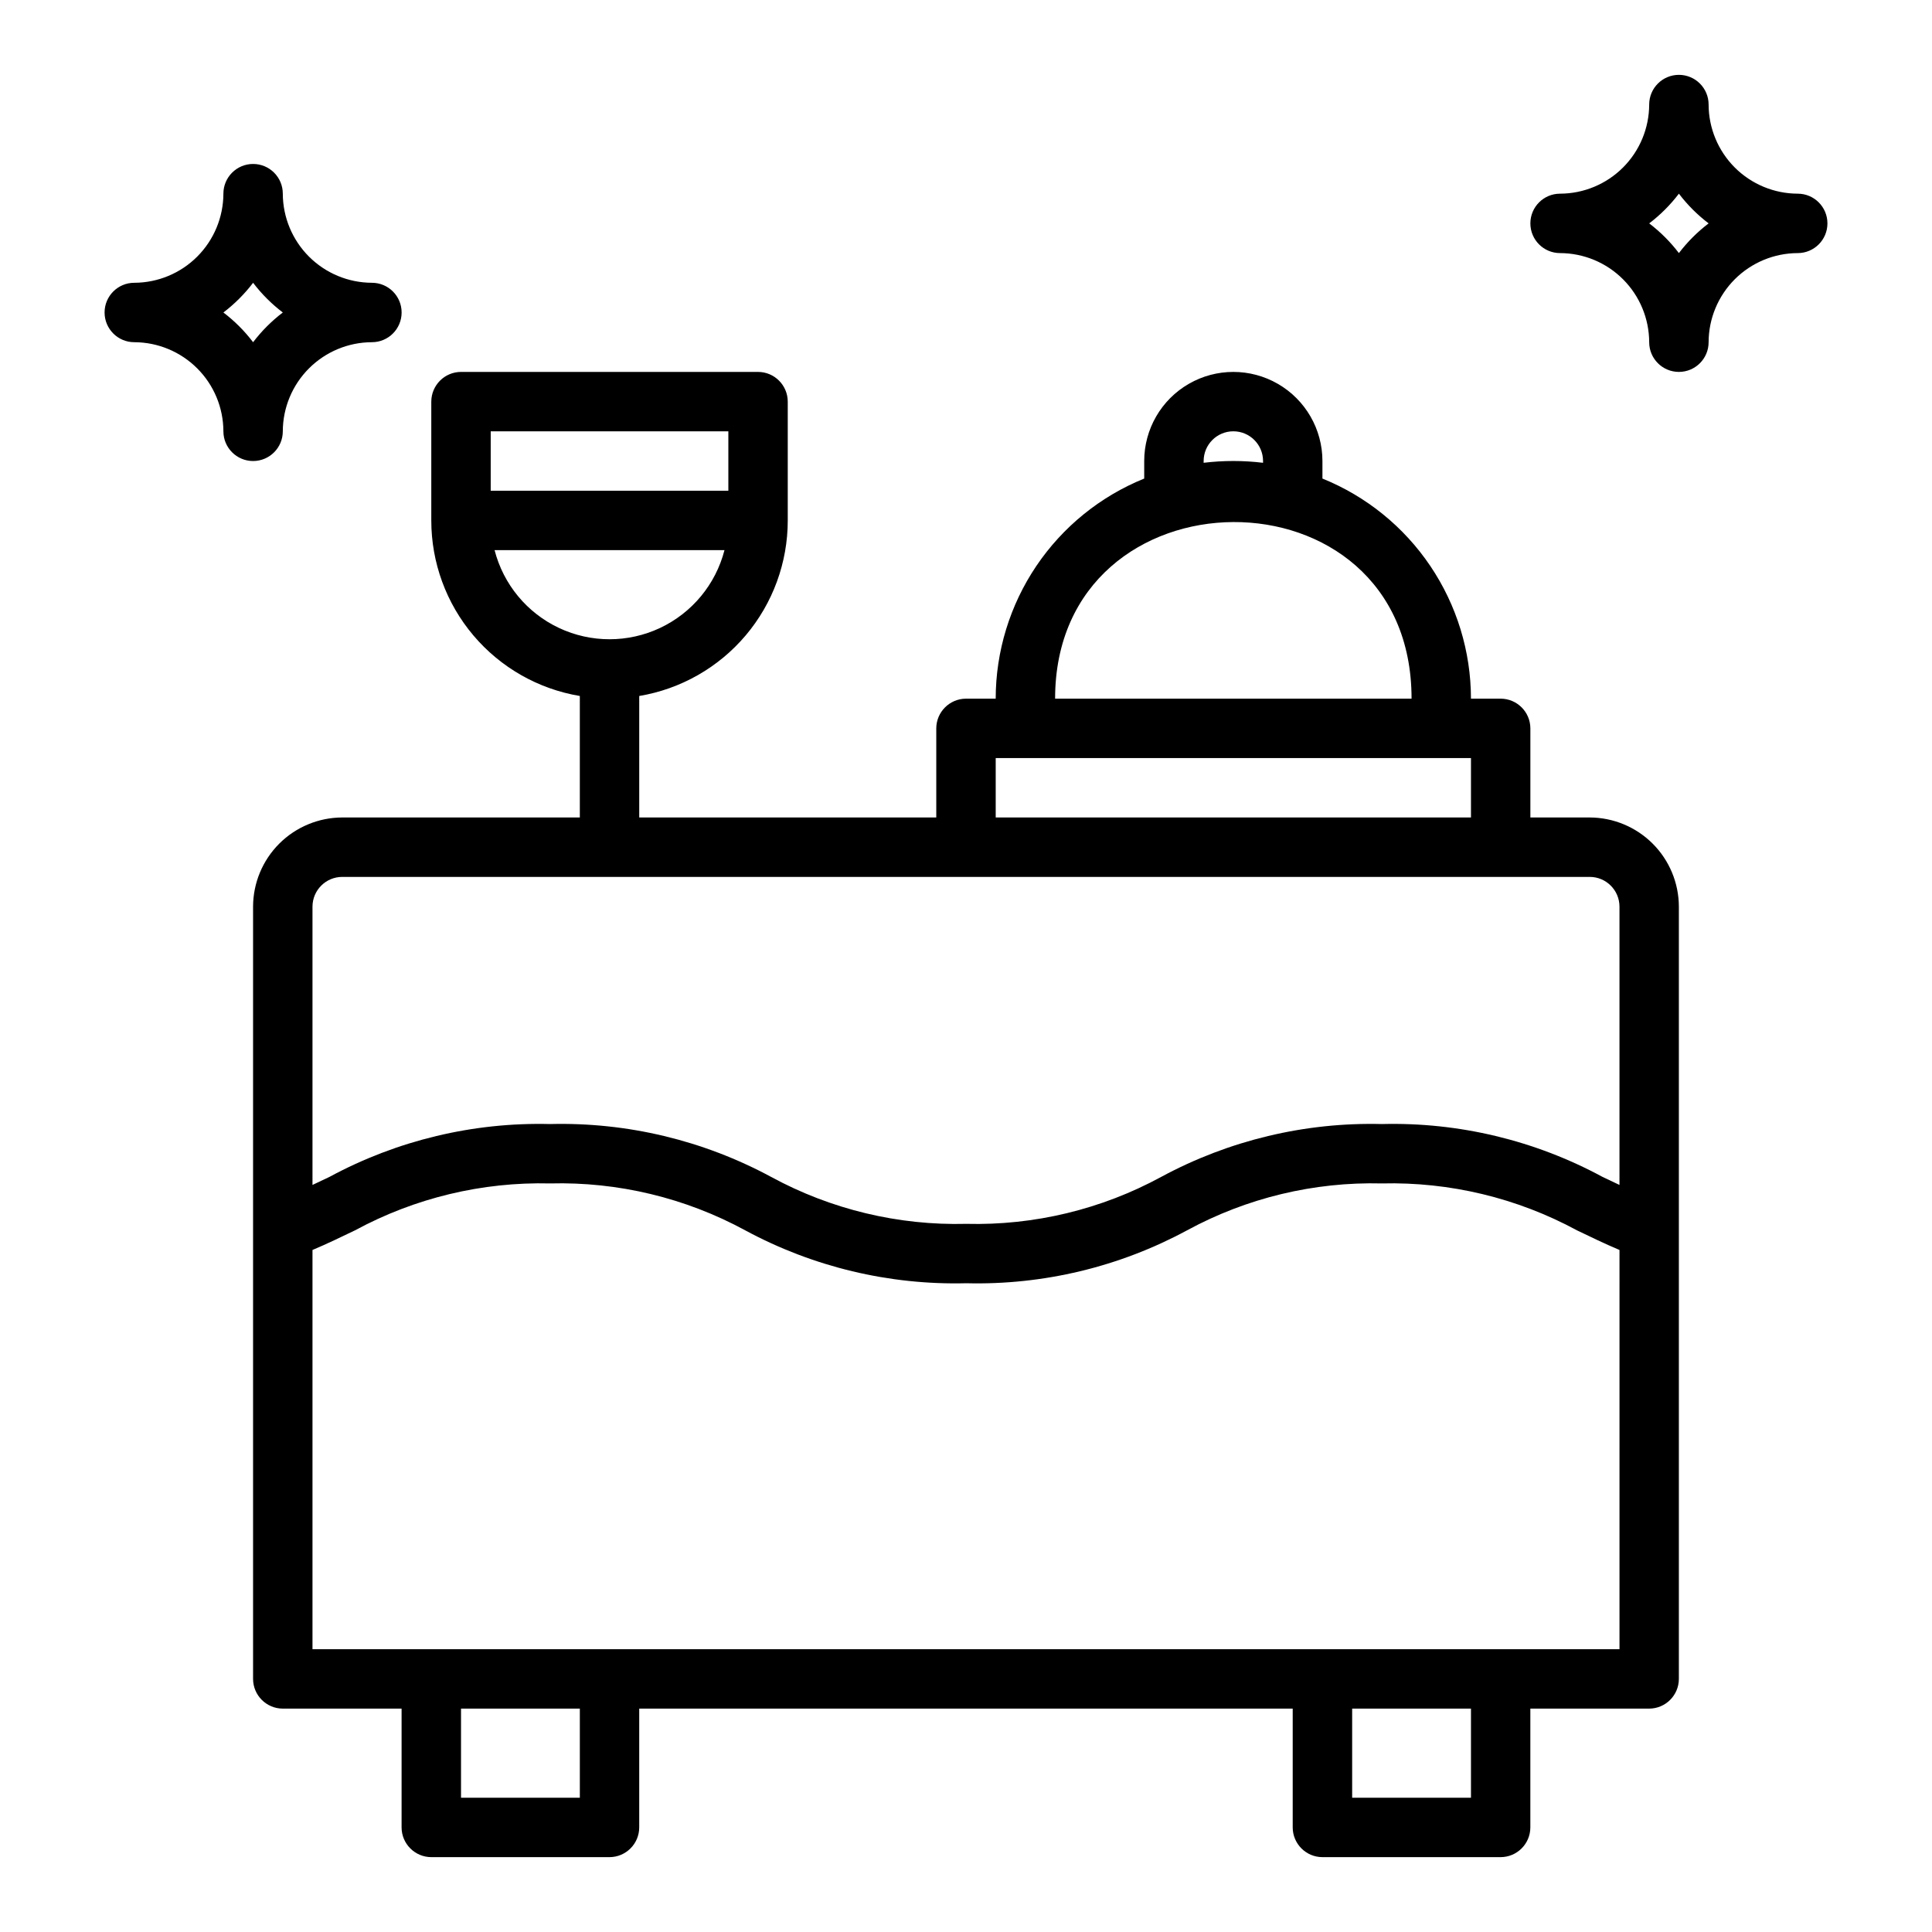
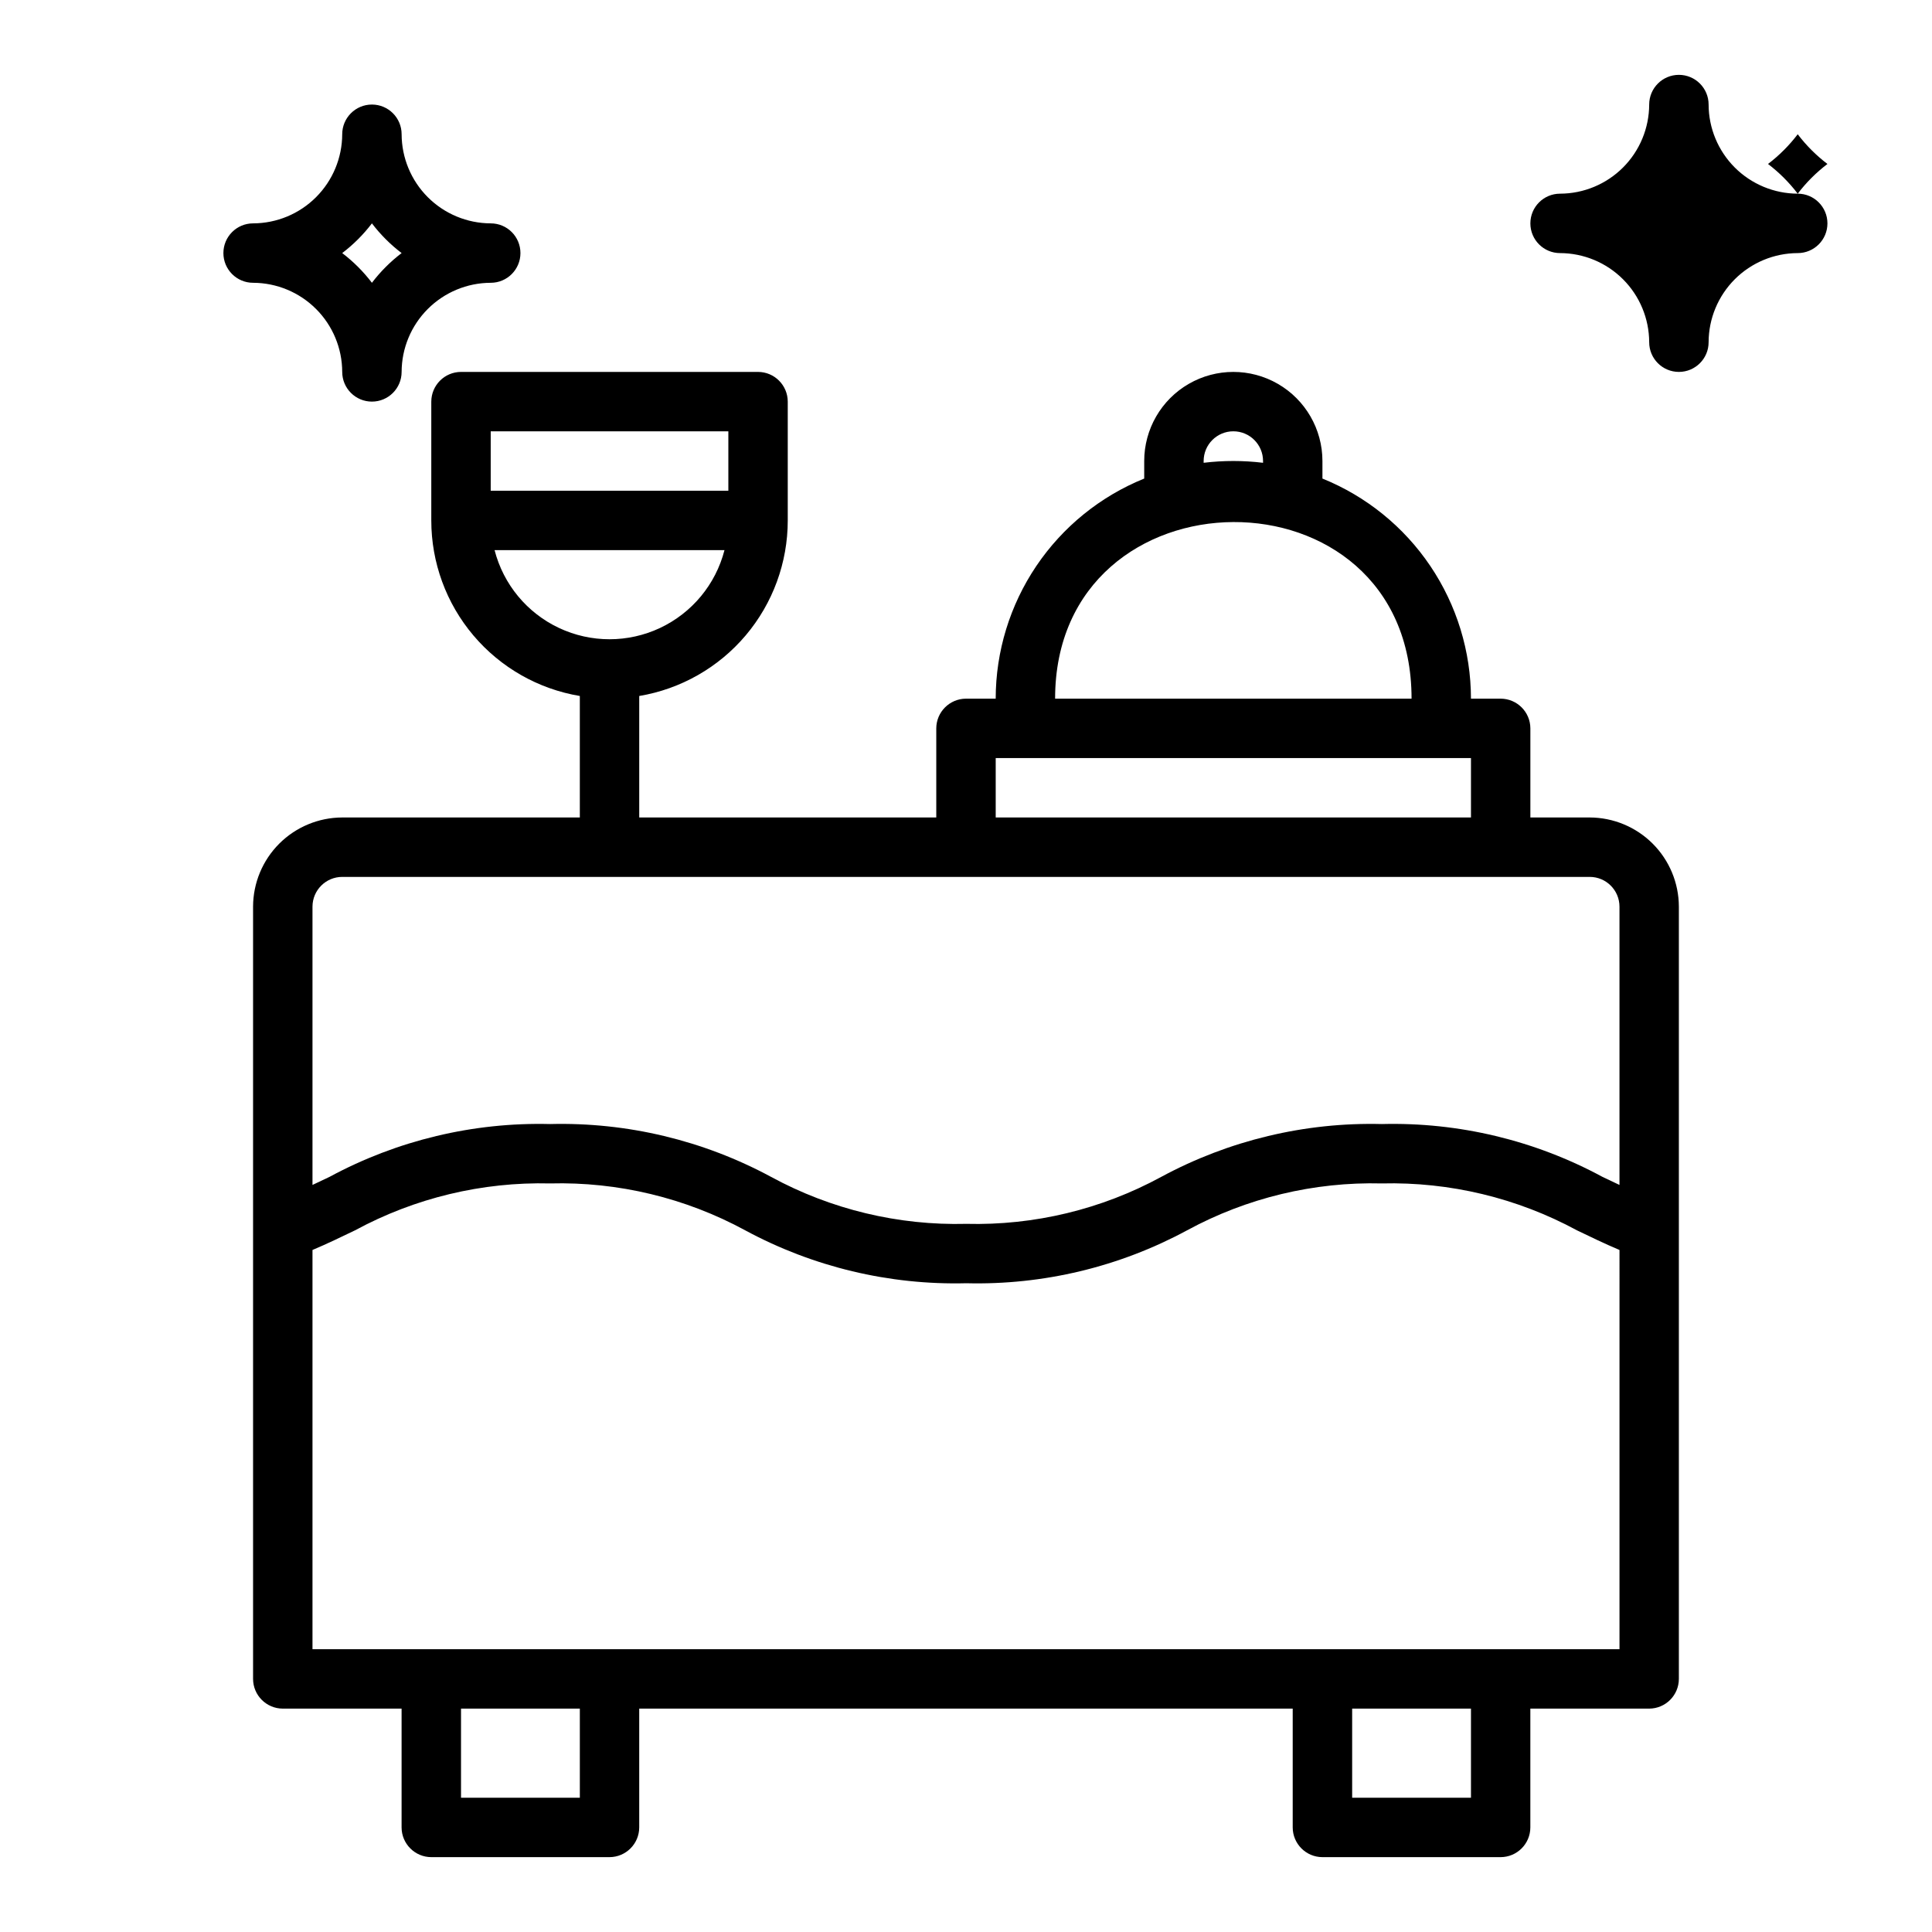
<svg xmlns="http://www.w3.org/2000/svg" fill="#000000" width="800px" height="800px" version="1.1" viewBox="144 144 512 512">
-   <path d="m565.31 360.64h-15.746v-23.613c-0.012-4.344-3.527-7.859-7.871-7.875h-7.871c-0.016-12.535-3.769-24.777-10.781-35.172-7.012-10.391-16.961-18.453-28.582-23.156v-4.644c0-8.438-4.5-16.234-11.805-20.453-7.309-4.219-16.312-4.219-23.617 0-7.309 4.219-11.809 12.016-11.809 20.453v4.644c-11.617 4.703-21.57 12.766-28.582 23.156-7.012 10.395-10.762 22.637-10.777 35.172h-7.871c-4.344 0.016-7.859 3.531-7.875 7.875v23.617l-78.719-0.004v-32.195c11.004-1.844 21-7.531 28.207-16.051 7.203-8.516 11.156-19.316 11.152-30.473v-31.488c-0.012-4.344-3.527-7.859-7.871-7.871h-78.719c-4.344 0.012-7.859 3.527-7.875 7.871v31.488c-0.004 11.156 3.949 21.957 11.156 30.473 7.207 8.52 17.199 14.207 28.207 16.051v32.195h-62.977c-6.258 0.02-12.254 2.516-16.68 6.938-4.426 4.426-6.918 10.422-6.938 16.68v204.67c0.012 4.344 3.527 7.859 7.871 7.875h31.488v31.488c0.012 4.34 3.531 7.859 7.871 7.871h47.234c4.34-0.012 7.859-3.531 7.871-7.871v-31.488h173.18v31.488c0.012 4.34 3.531 7.859 7.871 7.871h47.234c4.344-0.012 7.859-3.531 7.871-7.871v-31.488h31.488c4.344-0.016 7.859-3.531 7.871-7.875v-204.67c-0.016-6.258-2.512-12.254-6.938-16.68-4.422-4.422-10.418-6.918-16.676-6.938zm-228.29-102.34v15.742l-62.977 0.004v-15.746zm-61.953 31.488h60.93c-2.336 9.078-8.598 16.637-17.078 20.629-8.48 3.988-18.297 3.988-26.777 0-8.48-3.992-14.738-11.551-17.074-20.629zm187.91-23.613c0-4.348 3.523-7.875 7.871-7.875s7.871 3.527 7.871 7.875v0.473-0.004c-5.231-0.633-10.516-0.633-15.742 0zm55.105 62.977-94.469-0.004c0-61.938 94.465-62.855 94.465 0zm-110.21 15.742h125.95v15.742h-125.95zm-110.21 275.52h-31.488v-23.613h31.488zm236.16 0h-31.488v-23.613h31.488zm39.359-39.359h-346.37v-105.8c3.938-1.652 7.637-3.465 11.258-5.195 15.859-8.59 33.691-12.879 51.719-12.438 18.035-0.465 35.871 3.828 51.719 12.438 17.969 9.699 38.16 14.531 58.57 14.012 20.383 0.512 40.547-4.32 58.488-14.012 15.824-8.602 33.633-12.891 51.641-12.438 18.031-0.441 35.859 3.848 51.719 12.438 3.621 1.73 7.32 3.543 11.258 5.195zm-4.488-125.16c-17.938-9.703-38.102-14.535-58.488-14.012-20.387-0.512-40.547 4.32-58.488 14.012-15.824 8.602-33.637 12.891-51.641 12.438-18.035 0.465-35.871-3.828-51.719-12.438-17.969-9.699-38.16-14.531-58.57-14.012-20.383-0.512-40.547 4.32-58.488 14.012l-4.488 2.125v-73.762c0.016-4.344 3.531-7.859 7.875-7.871h330.62c4.34 0.012 7.859 3.527 7.871 7.871v73.762zm51.719-260.57c-6.258-0.016-12.254-2.512-16.68-6.934-4.422-4.426-6.918-10.422-6.934-16.68 0-4.348-3.527-7.875-7.875-7.875-4.348 0-7.871 3.527-7.871 7.875-0.02 6.258-2.512 12.254-6.938 16.68-4.426 4.422-10.422 6.918-16.68 6.934-4.348 0-7.871 3.527-7.871 7.875 0 4.348 3.523 7.871 7.871 7.871 6.258 0.02 12.254 2.512 16.68 6.938 4.426 4.426 6.918 10.422 6.938 16.68 0 4.348 3.523 7.871 7.871 7.871 4.348 0 7.875-3.523 7.875-7.871 0.016-6.258 2.512-12.254 6.934-16.68 4.426-4.426 10.422-6.918 16.68-6.938 4.348 0 7.875-3.523 7.875-7.871 0-4.348-3.527-7.875-7.875-7.875zm-31.488 15.746c-2.258-2.965-4.906-5.613-7.871-7.871 2.965-2.258 5.613-4.906 7.871-7.875 2.258 2.969 4.906 5.617 7.875 7.875-2.969 2.258-5.617 4.906-7.875 7.871zm-369.98 47.23c0.02-6.258 2.512-12.254 6.938-16.676 4.426-4.426 10.422-6.922 16.68-6.938 4.348 0 7.871-3.527 7.871-7.875s-3.523-7.871-7.871-7.871c-6.258-0.02-12.254-2.512-16.68-6.938-4.426-4.426-6.918-10.422-6.938-16.68 0-4.348-3.523-7.871-7.871-7.871-4.348 0-7.871 3.523-7.871 7.871-0.02 6.258-2.512 12.254-6.938 16.68-4.426 4.426-10.422 6.918-16.68 6.938-4.348 0-7.871 3.523-7.871 7.871s3.523 7.875 7.871 7.875c6.258 0.016 12.254 2.512 16.68 6.938 4.426 4.422 6.918 10.418 6.938 16.676 0 4.348 3.523 7.875 7.871 7.875 4.348 0 7.871-3.527 7.871-7.875zm-15.742-31.488c2.965-2.258 5.613-4.902 7.871-7.871 2.258 2.969 4.906 5.613 7.871 7.871-2.965 2.258-5.613 4.906-7.871 7.875-2.258-2.969-4.906-5.617-7.871-7.875z" />
+   <path d="m565.31 360.64h-15.746v-23.613c-0.012-4.344-3.527-7.859-7.871-7.875h-7.871c-0.016-12.535-3.769-24.777-10.781-35.172-7.012-10.391-16.961-18.453-28.582-23.156v-4.644c0-8.438-4.5-16.234-11.805-20.453-7.309-4.219-16.312-4.219-23.617 0-7.309 4.219-11.809 12.016-11.809 20.453v4.644c-11.617 4.703-21.57 12.766-28.582 23.156-7.012 10.395-10.762 22.637-10.777 35.172h-7.871c-4.344 0.016-7.859 3.531-7.875 7.875v23.617l-78.719-0.004v-32.195c11.004-1.844 21-7.531 28.207-16.051 7.203-8.516 11.156-19.316 11.152-30.473v-31.488c-0.012-4.344-3.527-7.859-7.871-7.871h-78.719c-4.344 0.012-7.859 3.527-7.875 7.871v31.488c-0.004 11.156 3.949 21.957 11.156 30.473 7.207 8.52 17.199 14.207 28.207 16.051v32.195h-62.977c-6.258 0.02-12.254 2.516-16.68 6.938-4.426 4.426-6.918 10.422-6.938 16.68v204.67c0.012 4.344 3.527 7.859 7.871 7.875h31.488v31.488c0.012 4.34 3.531 7.859 7.871 7.871h47.234c4.34-0.012 7.859-3.531 7.871-7.871v-31.488h173.18v31.488c0.012 4.34 3.531 7.859 7.871 7.871h47.234c4.344-0.012 7.859-3.531 7.871-7.871v-31.488h31.488c4.344-0.016 7.859-3.531 7.871-7.875v-204.67c-0.016-6.258-2.512-12.254-6.938-16.68-4.422-4.422-10.418-6.918-16.676-6.938zm-228.29-102.34v15.742l-62.977 0.004v-15.746zm-61.953 31.488h60.93c-2.336 9.078-8.598 16.637-17.078 20.629-8.48 3.988-18.297 3.988-26.777 0-8.48-3.992-14.738-11.551-17.074-20.629zm187.91-23.613c0-4.348 3.523-7.875 7.871-7.875s7.871 3.527 7.871 7.875v0.473-0.004c-5.231-0.633-10.516-0.633-15.742 0zm55.105 62.977-94.469-0.004c0-61.938 94.465-62.855 94.465 0zm-110.21 15.742h125.95v15.742h-125.95zm-110.21 275.52h-31.488v-23.613h31.488zm236.16 0h-31.488v-23.613h31.488zm39.359-39.359h-346.37v-105.8c3.938-1.652 7.637-3.465 11.258-5.195 15.859-8.59 33.691-12.879 51.719-12.438 18.035-0.465 35.871 3.828 51.719 12.438 17.969 9.699 38.16 14.531 58.57 14.012 20.383 0.512 40.547-4.32 58.488-14.012 15.824-8.602 33.633-12.891 51.641-12.438 18.031-0.441 35.859 3.848 51.719 12.438 3.621 1.73 7.32 3.543 11.258 5.195zm-4.488-125.16c-17.938-9.703-38.102-14.535-58.488-14.012-20.387-0.512-40.547 4.32-58.488 14.012-15.824 8.602-33.637 12.891-51.641 12.438-18.035 0.465-35.871-3.828-51.719-12.438-17.969-9.699-38.16-14.531-58.57-14.012-20.383-0.512-40.547 4.32-58.488 14.012l-4.488 2.125v-73.762c0.016-4.344 3.531-7.859 7.875-7.871h330.62c4.34 0.012 7.859 3.527 7.871 7.871v73.762zm51.719-260.57c-6.258-0.016-12.254-2.512-16.68-6.934-4.422-4.426-6.918-10.422-6.934-16.68 0-4.348-3.527-7.875-7.875-7.875-4.348 0-7.871 3.527-7.871 7.875-0.02 6.258-2.512 12.254-6.938 16.68-4.426 4.422-10.422 6.918-16.68 6.934-4.348 0-7.871 3.527-7.871 7.875 0 4.348 3.523 7.871 7.871 7.871 6.258 0.02 12.254 2.512 16.68 6.938 4.426 4.426 6.918 10.422 6.938 16.68 0 4.348 3.523 7.871 7.871 7.871 4.348 0 7.875-3.523 7.875-7.871 0.016-6.258 2.512-12.254 6.934-16.68 4.426-4.426 10.422-6.918 16.68-6.938 4.348 0 7.875-3.523 7.875-7.871 0-4.348-3.527-7.875-7.875-7.875zc-2.258-2.965-4.906-5.613-7.871-7.871 2.965-2.258 5.613-4.906 7.871-7.875 2.258 2.969 4.906 5.617 7.875 7.875-2.969 2.258-5.617 4.906-7.875 7.871zm-369.98 47.23c0.02-6.258 2.512-12.254 6.938-16.676 4.426-4.426 10.422-6.922 16.68-6.938 4.348 0 7.871-3.527 7.871-7.875s-3.523-7.871-7.871-7.871c-6.258-0.02-12.254-2.512-16.68-6.938-4.426-4.426-6.918-10.422-6.938-16.68 0-4.348-3.523-7.871-7.871-7.871-4.348 0-7.871 3.523-7.871 7.871-0.02 6.258-2.512 12.254-6.938 16.68-4.426 4.426-10.422 6.918-16.68 6.938-4.348 0-7.871 3.523-7.871 7.871s3.523 7.875 7.871 7.875c6.258 0.016 12.254 2.512 16.68 6.938 4.426 4.422 6.918 10.418 6.938 16.676 0 4.348 3.523 7.875 7.871 7.875 4.348 0 7.871-3.527 7.871-7.875zm-15.742-31.488c2.965-2.258 5.613-4.902 7.871-7.871 2.258 2.969 4.906 5.613 7.871 7.871-2.965 2.258-5.613 4.906-7.871 7.875-2.258-2.969-4.906-5.617-7.871-7.875z" />
</svg>